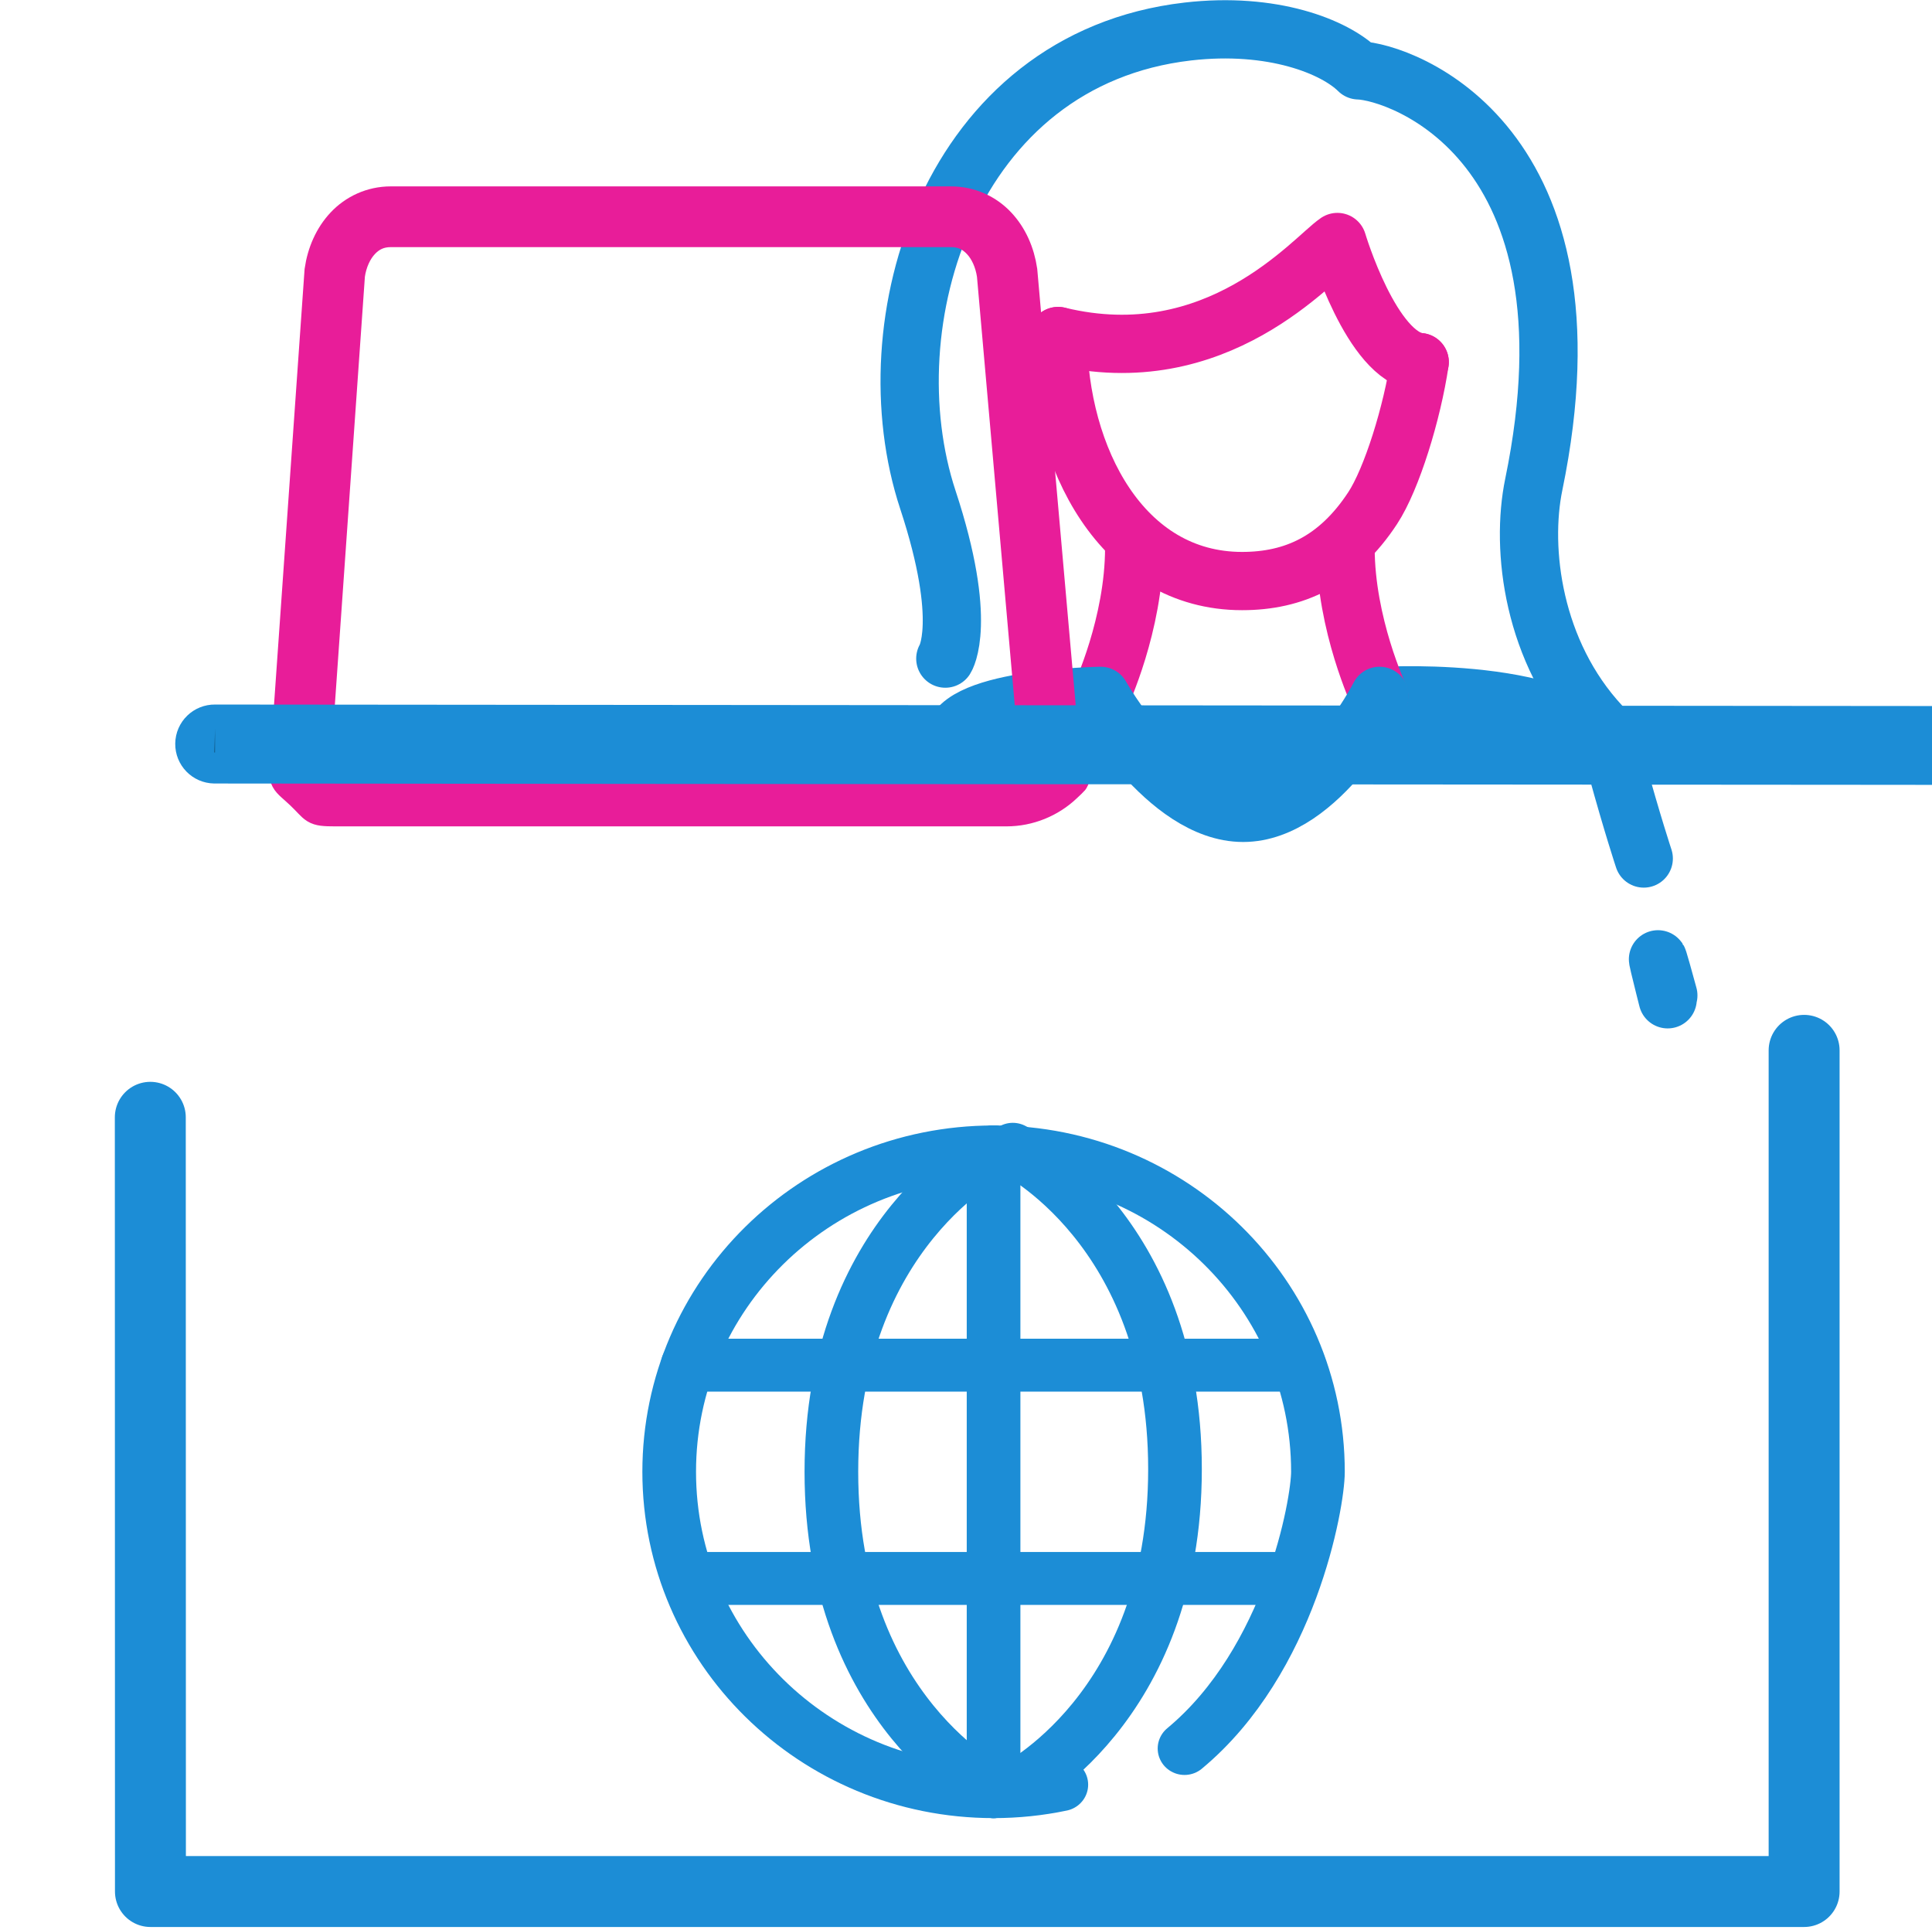
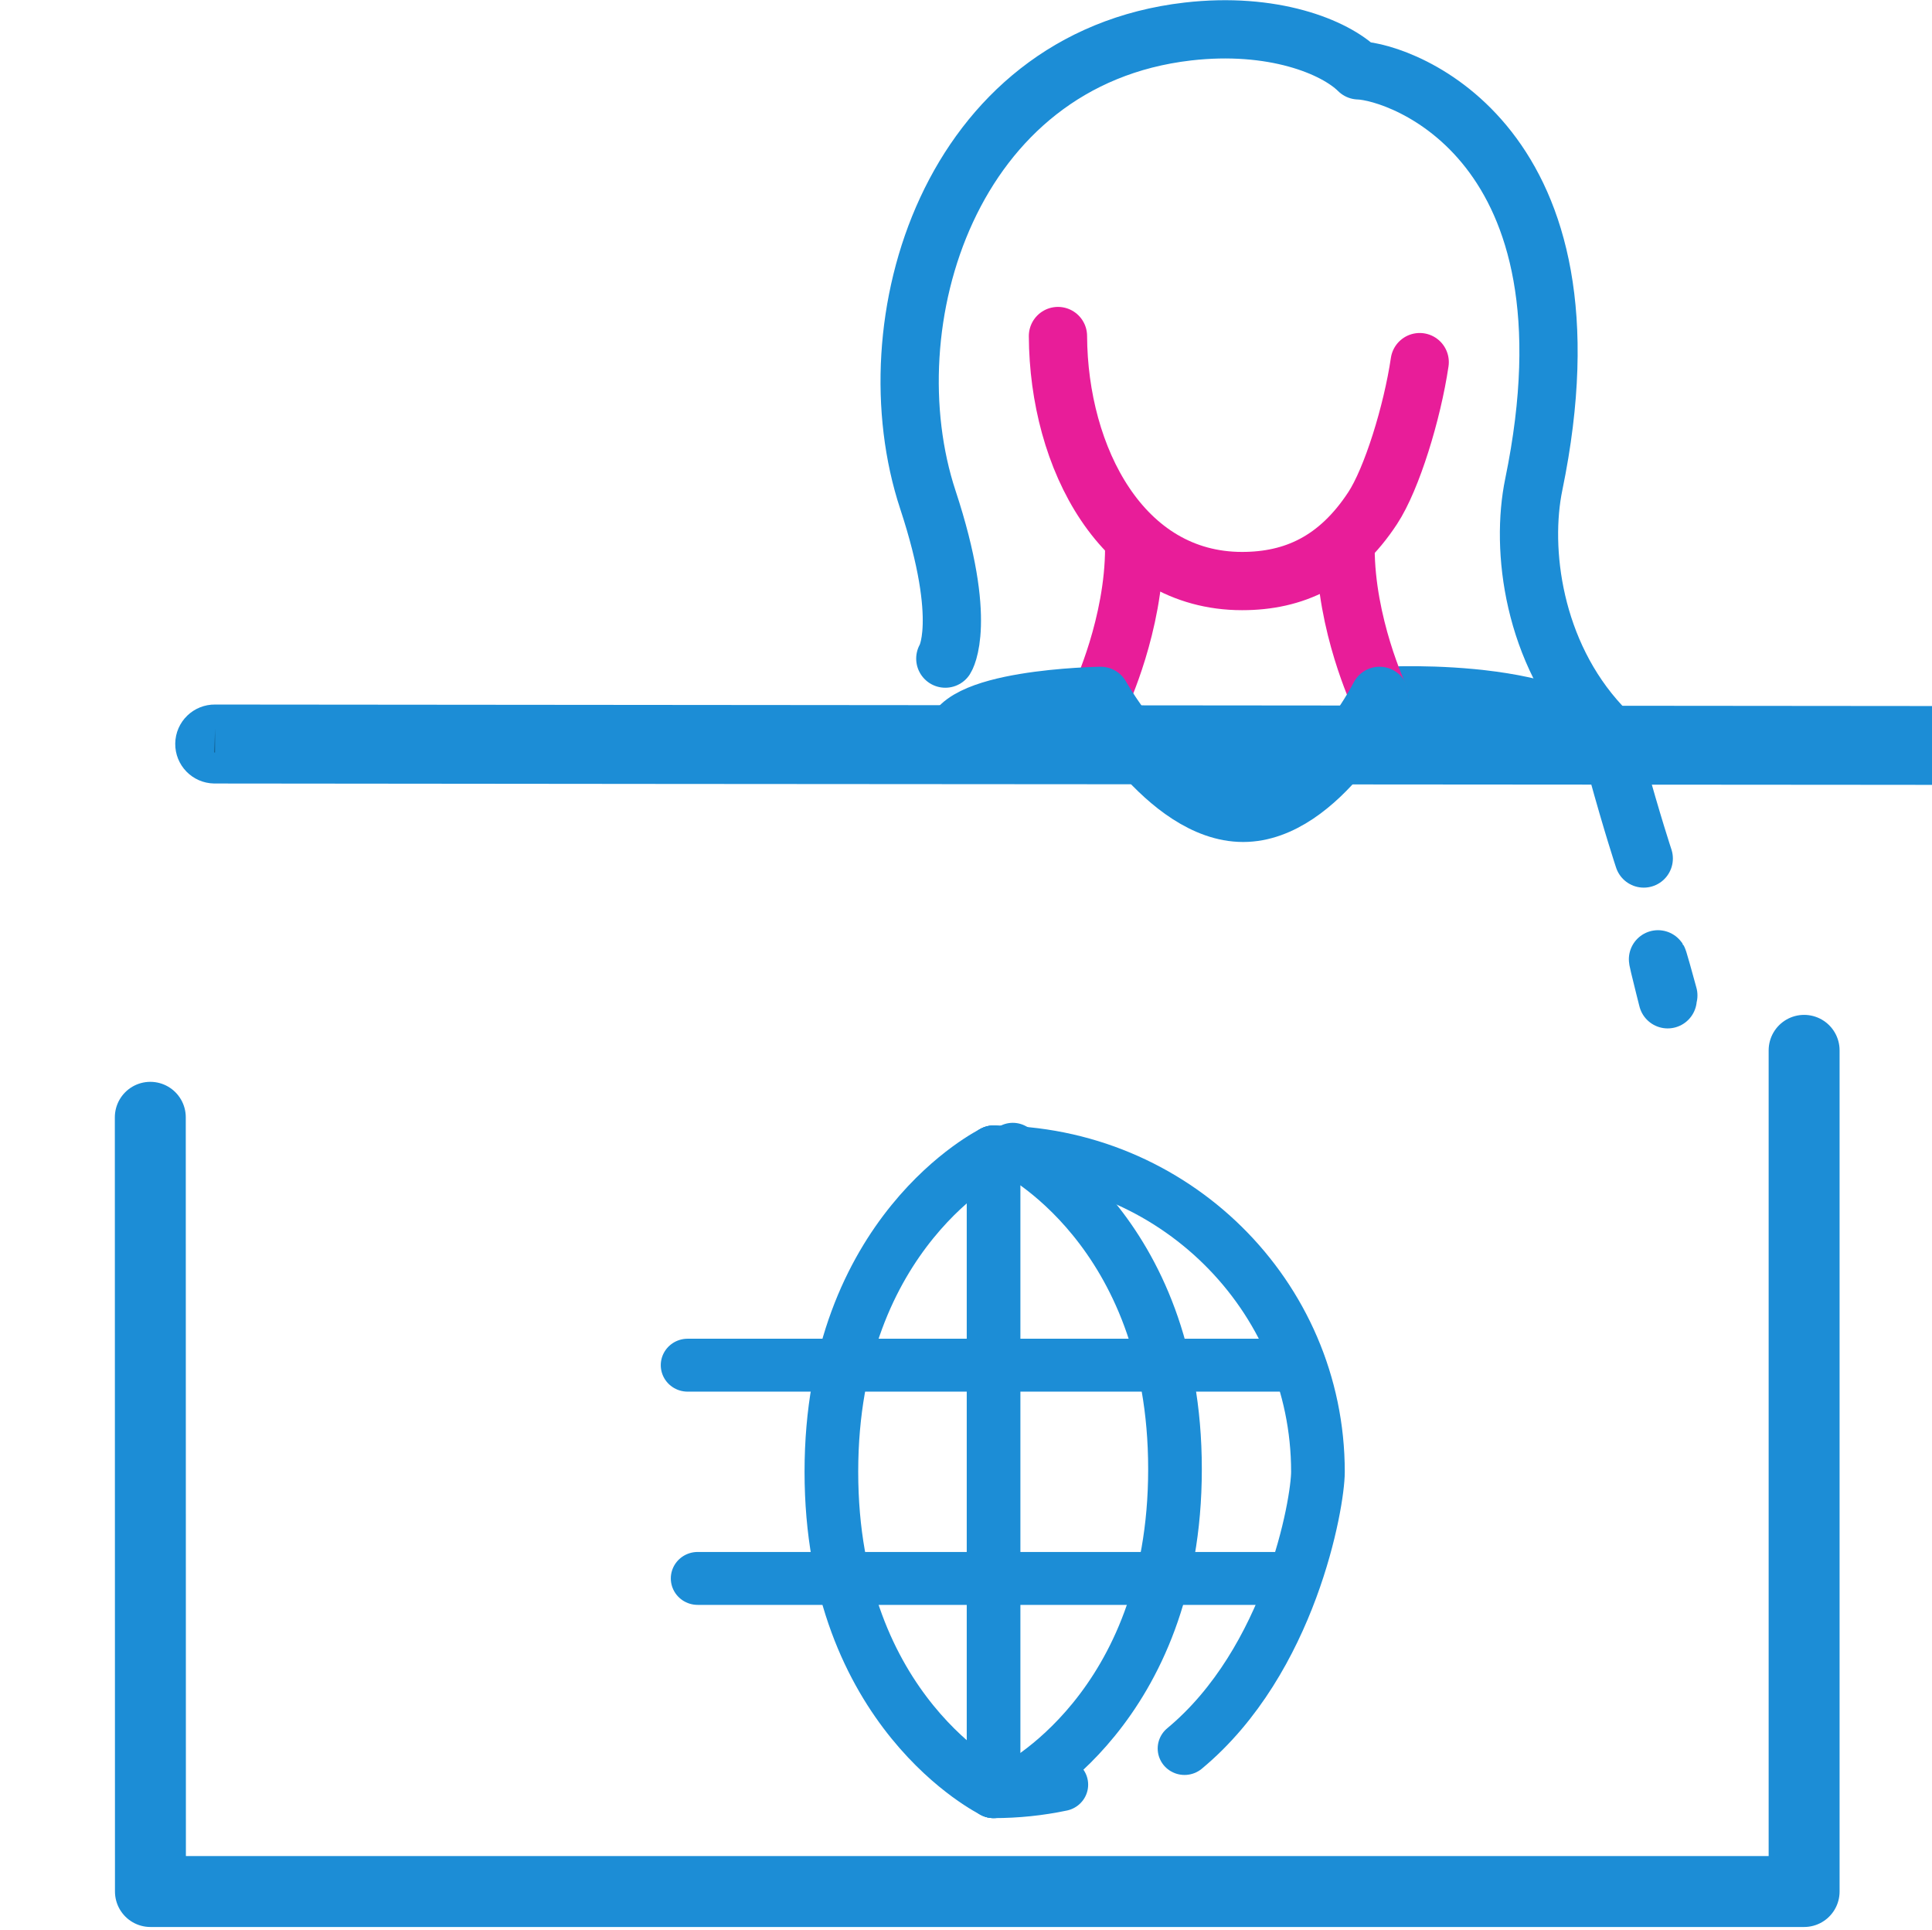
<svg xmlns="http://www.w3.org/2000/svg" xmlns:ns1="http://www.inkscape.org/namespaces/inkscape" xmlns:ns2="http://sodipodi.sourceforge.net/DTD/sodipodi-0.dtd" width="29.551mm" height="29.514mm" viewBox="0 0 29.551 29.514" version="1.1" id="svg1" ns1:version="1.3 (0e150ed6c4, 2023-07-21)" ns2:docname="jak-stacjonarnie.svg">
  <ns2:namedview id="namedview1" pagecolor="#ffffff" bordercolor="#666666" borderopacity="1.0" ns1:showpageshadow="2" ns1:pageopacity="0.0" ns1:pagecheckerboard="0" ns1:deskcolor="#d1d1d1" ns1:document-units="mm" ns1:zoom="3.2783389" ns1:cx="-61.61657" ns1:cy="-49.415269" ns1:window-width="2048" ns1:window-height="1099" ns1:window-x="-8" ns1:window-y="-8" ns1:window-maximized="1" ns1:current-layer="layer1" />
  <defs id="defs1" />
  <g ns1:label="Warstwa 1" ns1:groupmode="layer" id="layer1" transform="translate(3.969,-133.35)">
    <path d="m 21.539,148.632 c 0,0 -0.34,-1.338 0.01,-0.059" style="fill:none;stroke:#1c8dd6;stroke-width:0.891;stroke-linecap:round;stroke-linejoin:round;stroke-miterlimit:10;stroke-dasharray:none;stroke-opacity:1" id="path68-4-0" ns2:nodetypes="cc" />
    <path d="m -1.67,150.437 0.002,11.84 H 23.626 v -12.864" style="fill:none;stroke:#1c8dd6;stroke-width:1.085;stroke-linecap:round;stroke-linejoin:round;stroke-miterlimit:10;stroke-dasharray:none;stroke-opacity:1" id="path62-5" ns2:nodetypes="cccc" />
-     <path d="m 17.746,138.888 c -0.735,-0.074 -1.259,-1.837 -1.259,-1.837 -0.375,0.255 -1.839,2.029 -4.269,1.438" style="fill:none;stroke:#e81d99;stroke-width:0.891;stroke-linecap:round;stroke-linejoin:round;stroke-miterlimit:10;stroke-dasharray:none;stroke-opacity:1" id="path64-8" />
    <path d="m 20.518,144.445 c -1.042,-1.121 -1.232,-2.694 -1.027,-3.686 1.079,-5.233 -2.029,-6.312 -2.68,-6.333 -0.365,-0.362 -1.317,-0.744 -2.613,-0.594 -3.644,0.422 -4.865,4.461 -3.975,7.16 0.621,1.883 0.267,2.43 0.267,2.43" style="fill:none;stroke:#1c8dd6;stroke-width:0.891;stroke-linecap:round;stroke-linejoin:round;stroke-miterlimit:10;stroke-dasharray:none;stroke-opacity:1" id="path66-2" ns2:nodetypes="ccccsc" />
    <path d="m 17.211,143.992 c 0,0 3.201,-0.179 3.551,1.1 0.232,0.847 0.411,1.387 0.411,1.387" style="fill:none;stroke:#1c8dd6;stroke-width:0.891;stroke-linecap:round;stroke-linejoin:round;stroke-miterlimit:10;stroke-dasharray:none;stroke-opacity:1" id="path68-4" ns2:nodetypes="ccc" />
    <path d="m 12.213,138.489 c 0.009,1.862 0.98,3.747 2.816,3.747 0.788,0 1.463,-0.301 1.998,-1.116 0.293,-0.446 0.605,-1.46 0.719,-2.232" style="fill:none;stroke:#e81d99;stroke-width:0.891;stroke-linecap:round;stroke-linejoin:round;stroke-miterlimit:10;stroke-dasharray:none;stroke-opacity:1" id="path72-0" />
    <path d="m 17.125,143.992 c 0,0 -0.513,-1.093 -0.513,-2.263" style="fill:none;stroke:#e81d99;stroke-width:0.891;stroke-linecap:round;stroke-linejoin:round;stroke-miterlimit:10;stroke-dasharray:none;stroke-opacity:1" id="path74-8" />
    <path d="m 12.866,143.992 c 0,0 0.513,-1.093 0.513,-2.263" style="fill:none;stroke:#e81d99;stroke-width:0.891;stroke-linecap:round;stroke-linejoin:round;stroke-miterlimit:10;stroke-dasharray:none;stroke-opacity:1" id="path76" />
    <path d="m 17.132,143.992 c 0,0 -0.91,1.789 -2.087,1.789 -1.177,0 -2.179,-1.789 -2.179,-1.789 0,0 -2.357,0.035 -2.25,0.734" style="fill:none;stroke:#1c8dd6;stroke-width:0.891;stroke-linecap:round;stroke-linejoin:round;stroke-miterlimit:10;stroke-dasharray:none;stroke-opacity:1" id="path70-3" ns2:nodetypes="cscc" />
    <g ns1:export-ydpi="299.82376" ns1:export-xdpi="299.82376" ns1:export-filename="C:\Users\Hubert\Desktop\RF\10.png" style="stroke:#e81d99;stroke-width:162.578;stroke-miterlimit:4;stroke-dasharray:none;stroke-opacity:1" transform="matrix(0.003,0,0,-0.003,-33.579,185.292)" id="g64">
-       <path id="path66-9" style="fill:#000000;fill-opacity:1;fill-rule:nonzero;stroke:#e81d99;stroke-width:162.578;stroke-miterlimit:4;stroke-dasharray:none;stroke-opacity:1" d="m 11862.464,16135.51 h 2856.5 c 59.2,0 103.6,-22 140.2,-60.9 36.7,-38.9 63.2,-96.5 72.7,-161.8 l 221.356,-2509.745 c 10,-68.1 -16.3,-128.5 -67.5,-177.2 -51.2,-48.7 -9.556,103.945 -84.256,103.945 h -3421.5 c -74.8,0 13.922,-128.052 -37.278,-79.352 -51.2,48.7 -77.4,109.1 -67.5,177.2 l 174.378,2485.152 c 9.4,65.3 36,122.9 72.6,161.8 36.7,38.9 81.2,60.9 140.3,60.9 z m 0,147.1 c -99.2,0 -186.5,-42.4 -247.4,-107.2 -61,-64.7 -98,-150 -111.2,-241.3 l -174.378,-2485.152 c -17.4,-119.4 -2.533,-106.737 76.867,-182.137 79.3,-75.5 58.911,-84.111 173.611,-84.111 h 3421.5 c 114.8,0 223.5,45.5 302.9,121 79.3,75.4 11.956,1.255 -5.444,120.655 l -221.356,2509.745 c -13.3,91.3 -50.3,176.6 -111.2,241.3 -60.9,64.8 -148.3,107.2 -247.4,107.2 h -2856.5" ns2:nodetypes="sscccsssscccscccccssscccsc" />
-     </g>
+       </g>
    <g id="g2" transform="matrix(0.284,0,0,0.28,-113.813,-149.838)" style="stroke:#1c8dd6;stroke-width:2.89;stroke-dasharray:none;stroke-opacity:1">
      <path d="M 423.807,1085.949 H 456.74" style="fill:none;stroke:#1c8dd6;stroke-width:2.89;stroke-linecap:round;stroke-linejoin:round;stroke-miterlimit:10;stroke-dasharray:none;stroke-opacity:1" id="path124-5" />
      <path d="m 450.57,1106.885 c 5.705,-4.804 7.186,-13.401 7.186,-15.113 0,-9.648 -7.822,-17.47 -17.47,-17.47" style="fill:none;stroke:#1c8dd6;stroke-width:2.89;stroke-linecap:round;stroke-linejoin:round;stroke-miterlimit:10;stroke-dasharray:none;stroke-opacity:1" id="path126-9" ns2:nodetypes="csc" />
      <path d="m 440.286,1109.242 c 1.252,0 2.472,-0.131 3.649,-0.382" style="fill:none;stroke:#1c8dd6;stroke-width:2.89;stroke-linecap:round;stroke-linejoin:round;stroke-miterlimit:10;stroke-dasharray:none;stroke-opacity:1" id="path128-5" />
      <path d="M 440.286,1109.242 V 1074.302" style="fill:none;stroke:#1c8dd6;stroke-width:2.89;stroke-linecap:round;stroke-linejoin:round;stroke-miterlimit:10;stroke-dasharray:none;stroke-opacity:1" id="path130-9" />
      <path d="M 455.889,1097.596 H 424.348" style="fill:none;stroke:#1c8dd6;stroke-width:2.89;stroke-linecap:round;stroke-linejoin:round;stroke-miterlimit:10;stroke-dasharray:none;stroke-opacity:1" id="path134-1" />
      <path d="m 440.286,1109.242 c 0,0 -8.735,-4.316 -8.735,-17.47 0,-13.153 8.735,-17.47 8.735,-17.47" style="fill:none;stroke:#1c8dd6;stroke-width:2.89;stroke-linecap:round;stroke-linejoin:round;stroke-miterlimit:10;stroke-dasharray:none;stroke-opacity:1" id="path136" />
-       <path d="m 440.286,1109.242 c -9.648,0 -17.47,-7.821 -17.47,-17.47 0,-9.648 7.822,-17.47 17.47,-17.47" style="fill:none;stroke:#1c8dd6;stroke-width:2.89;stroke-linecap:round;stroke-linejoin:round;stroke-miterlimit:10;stroke-dasharray:none;stroke-opacity:1" id="path138" />
      <path d="m 441.322,1109.097 c 0,0 8.735,-4.316 8.735,-17.47 0,-13.153 -8.735,-17.47 -8.735,-17.47" style="fill:none;stroke:#1c8dd6;stroke-width:2.89;stroke-linecap:round;stroke-linejoin:round;stroke-miterlimit:10;stroke-dasharray:none;stroke-opacity:1" id="path136-1" />
    </g>
    <g ns1:export-ydpi="299.82376" ns1:export-xdpi="299.82376" ns1:export-filename="C:\Users\Hubert\Desktop\RF\10.png" style="stroke:#1c8dd6;stroke-width:244.359;stroke-miterlimit:4;stroke-dasharray:none;stroke-opacity:1" transform="matrix(0.003,0,0,-0.003,-37.034,180.707)" id="g68-7">
      <path id="path70-0" style="fill:#000000;fill-opacity:1;fill-rule:nonzero;stroke:#1c8dd6;stroke-width:244.359;stroke-miterlimit:4;stroke-dasharray:none;stroke-opacity:1" d="m 12117.5,12072 c -43.7,0.6 -79.7,-34.3 -80.2,-78 -0.6,-43.7 34.2,-79.6 78,-80.2 h 2.2 c 2027.608,-2.98 9121.868,-5.959 10243.774,-8.939 43.7,-0.6 79.6,34.3 80.2,77.9 0.6,43.8 -34.3,79.7 -78,80.3 h -2.2 L 12117.5,12072" ns2:nodetypes="cccccsccc" />
    </g>
  </g>
</svg>